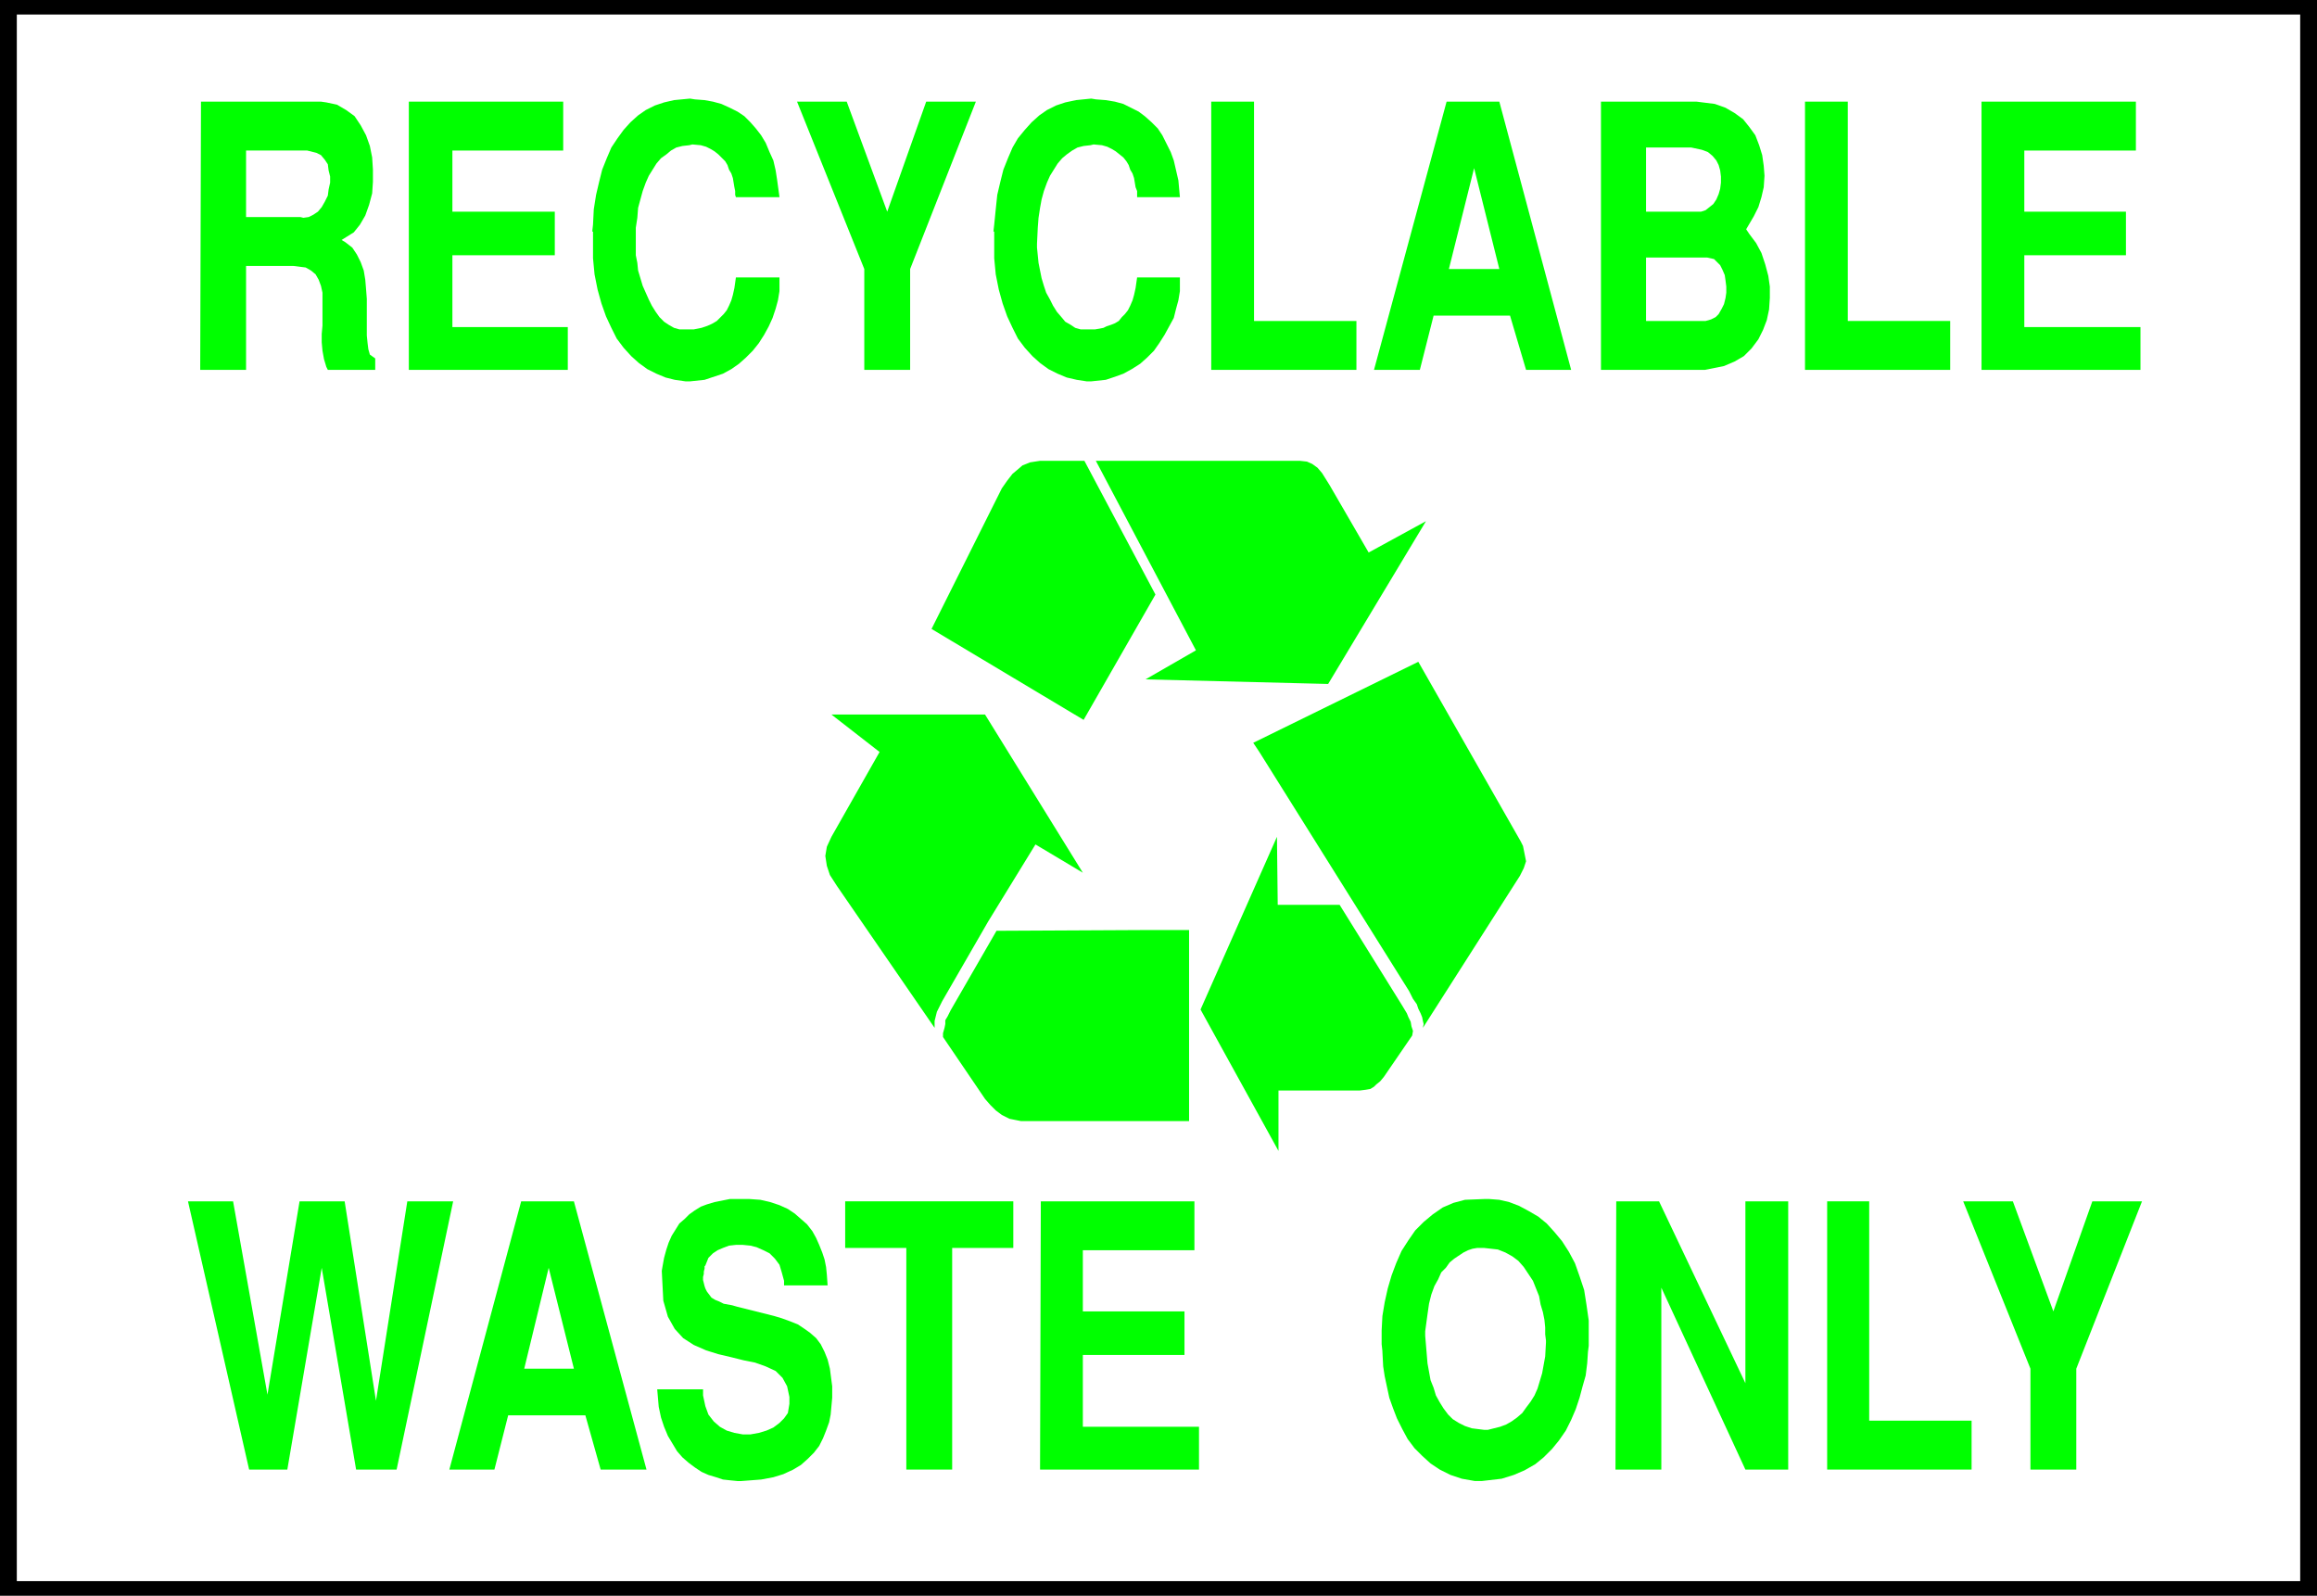
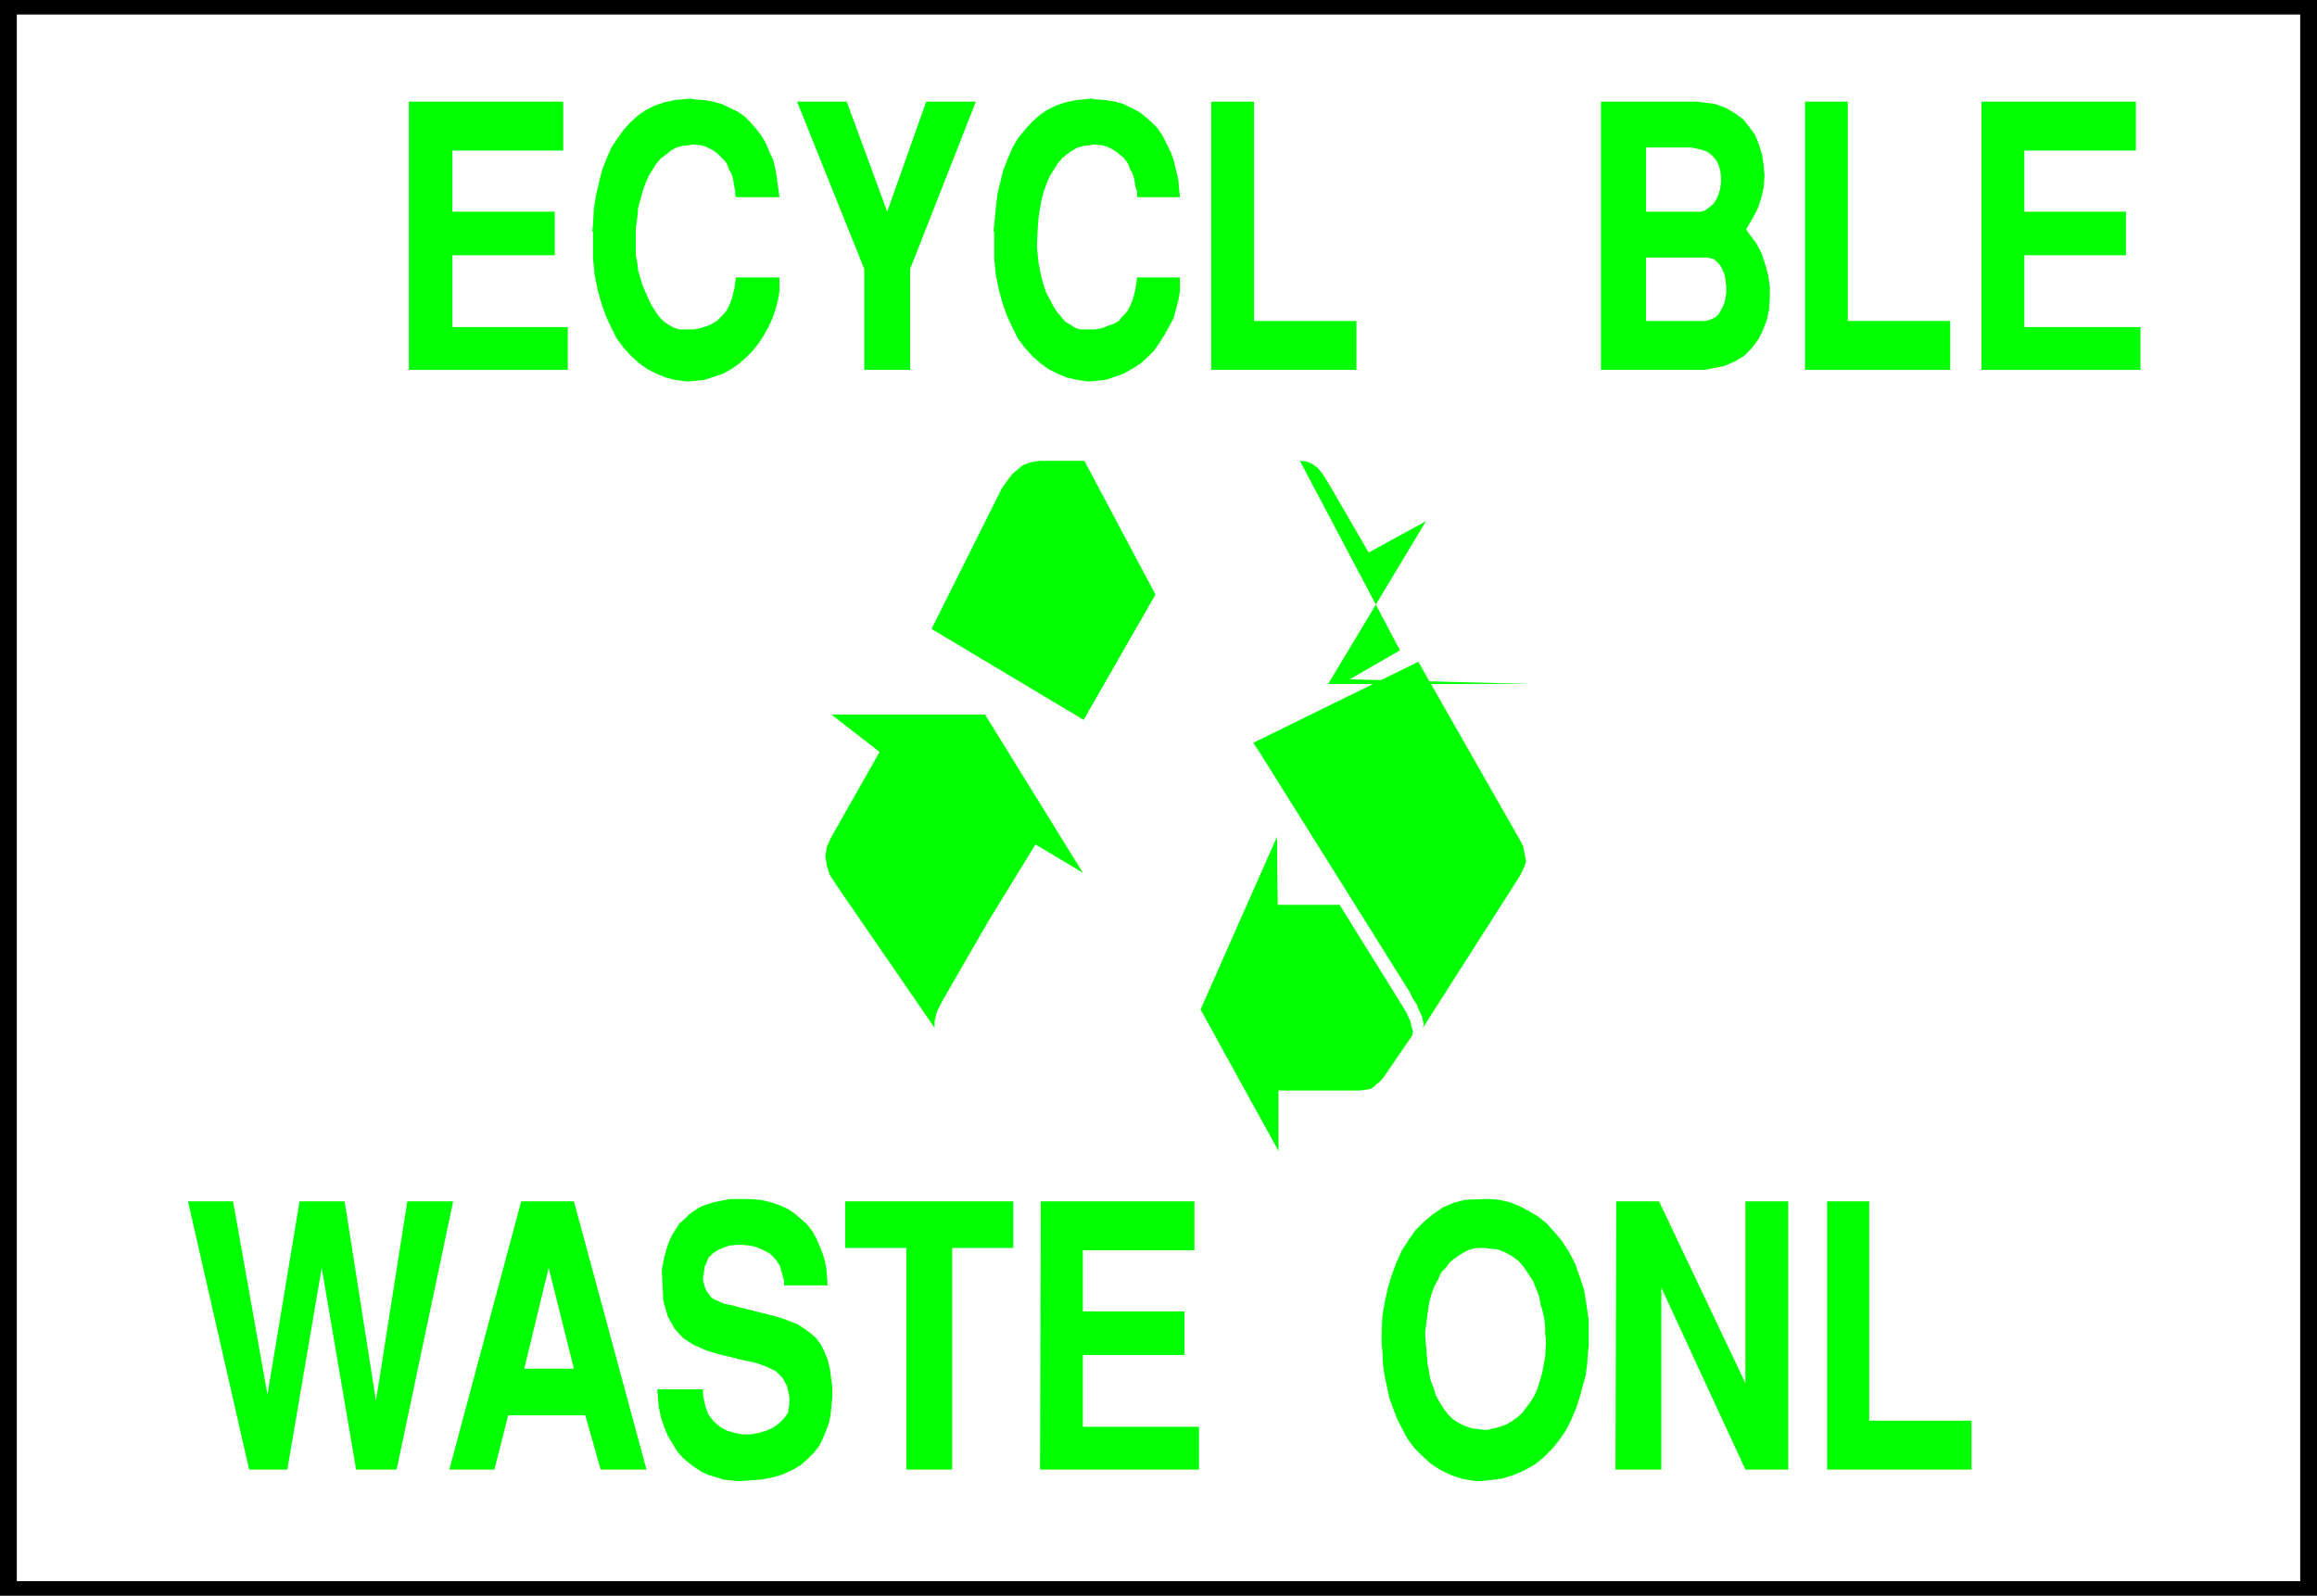
<svg xmlns="http://www.w3.org/2000/svg" xmlns:ns1="http://sodipodi.sourceforge.net/DTD/sodipodi-0.dtd" xmlns:ns2="http://www.inkscape.org/namespaces/inkscape" version="1.0" width="129.638mm" height="89.276mm" id="svg33" ns1:docname="Recyclable Waste.wmf">
  <rect width="100%" height="100%" fill="#808080" stroke="none" />
  <ns1:namedview id="namedview33" pagecolor="#ffffff" bordercolor="#000000" borderopacity="0.25" ns2:showpageshadow="2" ns2:pageopacity="0.0" ns2:pagecheckerboard="0" ns2:deskcolor="#d1d1d1" ns2:document-units="mm" />
  <defs id="defs1">
    <pattern id="WMFhbasepattern" patternUnits="userSpaceOnUse" width="6" height="6" x="0" y="0" />
  </defs>
  <path style="fill:#000000;fill-opacity:1;fill-rule:evenodd;stroke:none" d="M 489.971,337.419 H 0 V 0 h 489.971 z" id="path1" />
  <path style="fill:#ffffff;fill-opacity:1;fill-rule:evenodd;stroke:none" d="M 486.415,334.349 H 3.555 V 3.07 H 486.415 V 334.349 Z" id="path2" />
-   <path style="fill:#00ff00;fill-opacity:1;fill-rule:evenodd;stroke:none" d="m 242.561,196.666 h 8.888 v 2.747 37.653 h -32.805 -2.747 l -2.424,-0.485 -1.616,-0.808 -1.293,-0.97 -1.131,-1.131 -1.131,-1.293 -8.888,-13.09 v -0.808 l 0.323,-1.131 0.162,-0.808 v -0.808 l 0.485,-0.808 0.646,-1.293 9.696,-16.806 31.997,-0.162 v 0 z" id="path3" />
  <path style="fill:#00ff00;fill-opacity:1;fill-rule:evenodd;stroke:none" d="m 208.949,194.889 10.019,-16.322 10.019,5.979 -20.685,-33.451 H 175.821 l 10.181,7.918 -10.181,17.938 -0.97,2.101 -0.323,1.939 0.323,2.101 0.646,1.939 1.454,2.262 20.685,30.057 v -1.454 l 0.485,-1.939 1.131,-2.262 9.696,-16.806 z" id="path4" />
  <path style="fill:#00ff00;fill-opacity:1;fill-rule:evenodd;stroke:none" d="m 229.31,97.444 h -1.778 -2.424 -5.171 l -2.101,0.323 -1.616,0.646 -1.131,0.97 -0.97,0.808 -1.131,1.454 -1.131,1.616 -14.867,29.734 32.158,19.23 15.19,-26.502 -15.029,-28.28 z" id="path5" />
-   <path style="fill:#00ff00;fill-opacity:1;fill-rule:evenodd;stroke:none" d="m 280.86,144.631 20.685,-34.421 -12.12,6.626 -8.242,-14.221 -0.808,-1.293 -0.808,-1.293 -0.97,-1.131 -1.131,-0.808 -1.131,-0.485 -1.454,-0.162 h -1.778 -41.37 l 21.17,40.077 -10.666,6.141 38.622,0.97 z" id="path6" />
+   <path style="fill:#00ff00;fill-opacity:1;fill-rule:evenodd;stroke:none" d="m 280.86,144.631 20.685,-34.421 -12.12,6.626 -8.242,-14.221 -0.808,-1.293 -0.808,-1.293 -0.97,-1.131 -1.131,-0.808 -1.131,-0.485 -1.454,-0.162 l 21.17,40.077 -10.666,6.141 38.622,0.97 z" id="path6" />
  <path style="fill:#00ff00;fill-opacity:1;fill-rule:evenodd;stroke:none" d="m 301.06,216.543 -0.162,-0.646 -0.162,-0.808 -0.323,-0.808 -0.485,-0.97 -0.323,-0.97 -0.808,-1.131 -0.808,-1.616 -31.674,-50.581 -1.293,-1.939 34.906,-17.13 21.654,37.976 0.485,0.97 0.323,1.616 0.323,1.616 -0.485,1.454 -0.808,1.616 -20.523,32.158 z" id="path7" />
  <path style="fill:#00ff00;fill-opacity:1;fill-rule:evenodd;stroke:none" d="m 296.536,212.665 0.97,1.616 0.323,0.808 0.485,0.97 0.162,0.97 0.323,0.97 -0.162,0.97 -5.979,8.726 -0.808,0.97 -0.808,0.646 -0.485,0.485 -0.808,0.485 -0.97,0.162 -1.293,0.162 h -17.13 v 12.766 l -16.483,-29.896 16.16,-36.521 0.162,14.382 h 13.09 z" id="path8" />
-   <path style="fill:#00ff00;fill-opacity:1;fill-rule:evenodd;stroke:none" d="m 429.371,310.755 v -21.331 l -14.221,-35.39 h 10.504 l 8.565,23.27 8.242,-23.27 h 10.504 l -13.898,35.39 v 21.331 h -9.696 z" id="path9" />
  <path style="fill:#00ff00;fill-opacity:1;fill-rule:evenodd;stroke:none" d="m 386.385,310.755 v -56.721 h 8.888 v 46.379 h 21.654 v 10.342 z" id="path10" />
  <path style="fill:#00ff00;fill-opacity:1;fill-rule:evenodd;stroke:none" d="m 341.622,310.755 0.162,-56.721 h 9.05 l 18.261,38.461 v -38.461 h 9.05 v 56.721 h -9.05 L 351.318,272.295 v 38.461 h -9.534 v 0 z" id="path11" />
  <path style="fill:#00ff00;fill-opacity:1;fill-rule:evenodd;stroke:none" d="m 292.334,285.708 -0.162,-1.454 v -2.909 l 0.162,-3.07 0.485,-2.909 0.646,-2.909 0.808,-2.747 0.97,-2.586 1.131,-2.586 1.454,-2.262 1.454,-2.101 1.778,-1.778 1.939,-1.616 2.101,-1.454 2.262,-0.97 2.424,-0.646 4.04,-0.162 h 1.131 l 2.101,0.162 2.101,0.485 2.101,0.808 2.101,1.131 1.939,1.131 1.778,1.454 1.616,1.778 1.616,1.939 1.454,2.262 1.293,2.424 0.97,2.747 0.97,2.909 0.485,3.07 0.485,3.394 v 5.333 l -0.162,1.293 -0.162,2.424 -0.323,2.586 -0.646,2.262 -0.646,2.424 -0.808,2.424 -0.97,2.262 -1.131,2.262 -1.454,2.101 -1.454,1.778 -1.778,1.778 -1.778,1.454 -2.262,1.293 -2.262,0.97 -2.586,0.808 -4.202,0.485 h -1.454 l -2.747,-0.485 -2.424,-0.808 -2.262,-1.131 -1.939,-1.293 -1.778,-1.616 -1.616,-1.616 -1.454,-1.939 -1.131,-2.101 -1.131,-2.262 -0.808,-2.101 -0.808,-2.262 -0.485,-2.262 -0.485,-2.262 -0.323,-2.101 -0.162,-3.07 v 0 z" id="path12" />
  <path style="fill:#00ff00;fill-opacity:1;fill-rule:evenodd;stroke:none" d="m 219.937,310.755 0.162,-56.721 h 32.482 v 10.342 h -23.594 v 12.928 h 21.493 v 9.211 h -21.493 v 15.19 h 24.563 v 9.05 h -33.451 v 0 z" id="path13" />
  <path style="fill:#00ff00;fill-opacity:1;fill-rule:evenodd;stroke:none" d="m 191.657,310.755 v -46.864 H 178.729 v -9.858 h 35.552 v 9.858 h -12.928 v 46.864 z" id="path14" />
  <path style="fill:#00ff00;fill-opacity:1;fill-rule:evenodd;stroke:none" d="m 138.976,293.788 h 9.696 v 1.293 l 0.485,2.262 0.646,1.778 1.131,1.454 1.293,1.131 1.454,0.808 1.616,0.485 1.778,0.323 h 1.616 l 1.778,-0.323 1.616,-0.485 1.454,-0.646 1.293,-0.97 0.97,-0.97 0.808,-1.131 0.323,-1.939 v -1.454 l -0.485,-2.262 -0.97,-1.778 -1.454,-1.454 -2.101,-0.97 -2.262,-0.808 -2.424,-0.485 -2.586,-0.646 -2.747,-0.646 -2.586,-0.808 -2.586,-1.131 -2.262,-1.454 -1.778,-1.939 -1.454,-2.586 -0.97,-3.394 -0.323,-6.302 0.162,-0.97 0.323,-1.778 0.485,-1.778 0.485,-1.454 0.646,-1.454 0.808,-1.293 0.808,-1.293 1.131,-0.97 0.97,-0.97 1.131,-0.808 1.293,-0.808 1.293,-0.485 1.616,-0.485 1.616,-0.323 1.616,-0.323 h 3.07 1.131 l 2.262,0.162 2.101,0.485 1.939,0.646 1.778,0.808 1.454,0.97 1.293,1.131 1.293,1.131 1.131,1.454 0.808,1.454 0.646,1.454 0.646,1.616 0.485,1.454 0.323,1.616 0.162,1.616 0.162,2.262 h -9.211 v -0.97 l -0.485,-1.778 -0.485,-1.616 -0.97,-1.293 -1.131,-1.131 -1.293,-0.646 -1.454,-0.646 -1.293,-0.323 -1.616,-0.162 h -1.454 l -1.454,0.162 -1.293,0.485 -1.131,0.485 -0.97,0.646 -0.97,0.97 -0.646,1.616 -0.162,0.162 v 0.485 l -0.162,0.646 v 0.485 l -0.162,0.646 v 0.646 l 0.162,0.646 0.162,0.646 0.162,0.485 0.323,0.646 0.485,0.646 0.485,0.646 0.808,0.485 0.808,0.323 0.97,0.485 1.778,0.323 1.131,0.323 1.939,0.485 1.939,0.485 1.939,0.485 1.939,0.485 1.616,0.485 1.778,0.646 1.616,0.646 1.454,0.97 1.131,0.808 1.293,1.131 0.97,1.293 0.808,1.616 0.646,1.616 0.485,1.939 0.485,3.717 v 0.808 1.616 l -0.162,1.778 -0.162,1.778 -0.323,1.616 -0.646,1.778 -0.646,1.616 -0.808,1.616 -1.131,1.454 -1.293,1.293 -1.454,1.293 -1.616,0.97 -2.101,0.97 -2.101,0.646 -2.586,0.485 -4.202,0.323 h -0.808 l -1.616,-0.162 -1.454,-0.162 -1.454,-0.485 -1.616,-0.485 -1.454,-0.646 -1.454,-0.97 -1.293,-0.97 -1.293,-1.131 -1.131,-1.293 -0.97,-1.616 -0.97,-1.616 -0.808,-1.939 -0.646,-1.939 -0.485,-2.262 -0.323,-3.717 z" id="path15" />
  <path style="fill:#00ff00;fill-opacity:1;fill-rule:evenodd;stroke:none" d="m 95.021,310.755 15.19,-56.721 h 11.15 l 15.352,56.721 h -9.696 l -3.232,-11.474 h -16.322 l -2.909,11.474 z" id="path16" />
  <path style="fill:#00ff00;fill-opacity:1;fill-rule:evenodd;stroke:none" d="M 52.682,310.755 39.754,254.034 h 9.534 l 7.272,40.885 6.787,-40.885 h 9.534 l 6.626,42.177 6.626,-42.177 h 9.696 l -11.958,56.721 h -8.565 l -7.272,-42.662 -7.272,42.662 z" id="path17" />
  <path style="fill:#00ff00;fill-opacity:1;fill-rule:evenodd;stroke:none" d="M 419.028,78.214 V 21.493 h 32.643 v 10.342 h -23.594 v 12.928 h 21.493 v 9.211 h -21.493 v 15.19 h 24.563 v 9.05 h -33.613 z" id="path18" />
  <path style="fill:#00ff00;fill-opacity:1;fill-rule:evenodd;stroke:none" d="M 381.699,78.214 V 21.493 h 9.05 v 46.379 h 21.654 V 78.214 h -30.704 z" id="path19" />
  <path style="fill:#00ff00;fill-opacity:1;fill-rule:evenodd;stroke:none" d="M 360.529,78.214 H 338.552 V 21.493 h 20.2 l 1.293,0.162 2.586,0.323 2.262,0.808 1.939,1.131 1.778,1.293 1.293,1.616 1.293,1.778 0.808,2.101 0.646,2.101 0.323,2.262 0.162,2.101 -0.162,2.424 -0.485,2.101 -0.646,2.101 -0.97,1.939 -1.616,2.747 0.646,0.97 1.454,1.939 1.131,2.101 0.808,2.424 0.646,2.424 0.323,2.262 v 2.424 l -0.162,2.424 -0.485,2.262 -0.808,2.101 -0.97,1.939 -1.454,1.939 -1.616,1.616 -1.939,1.131 -2.262,0.97 -4.04,0.808 z" id="path20" />
-   <path style="fill:#00ff00;fill-opacity:1;fill-rule:evenodd;stroke:none" d="m 290.556,78.214 15.352,-56.721 h 11.15 l 15.19,56.721 h -9.534 l -3.394,-11.474 h -16.16 l -2.909,11.474 h -9.696 z" id="path21" />
  <path style="fill:#00ff00;fill-opacity:1;fill-rule:evenodd;stroke:none" d="M 256.136,78.214 V 21.493 h 9.05 v 46.379 h 21.654 V 78.214 h -30.704 z" id="path22" />
  <path style="fill:#00ff00;fill-opacity:1;fill-rule:evenodd;stroke:none" d="m 210.08,48.965 0.162,-1.454 0.323,-3.232 0.323,-3.07 0.646,-2.747 0.646,-2.586 0.97,-2.424 0.97,-2.262 1.131,-1.939 1.454,-1.778 1.454,-1.616 1.616,-1.454 1.616,-1.131 1.939,-0.97 1.939,-0.646 2.262,-0.485 3.232,-0.323 0.97,0.162 2.101,0.162 1.939,0.323 1.778,0.485 1.616,0.808 1.616,0.808 1.293,0.97 1.454,1.293 1.293,1.293 0.97,1.454 0.808,1.616 0.97,1.939 0.646,1.778 0.485,2.101 0.485,2.101 0.323,3.555 h -9.05 v -0.485 -0.808 l -0.323,-0.808 -0.162,-0.97 -0.162,-0.97 -0.323,-0.97 -0.485,-0.808 -0.323,-0.97 -0.485,-0.808 -0.646,-0.808 -0.808,-0.646 -0.808,-0.646 -0.808,-0.485 -0.97,-0.485 -1.131,-0.323 -1.778,-0.162 -0.646,0.162 -1.454,0.162 -1.293,0.323 -1.131,0.646 -1.131,0.808 -0.97,0.808 -0.97,1.131 -0.808,1.293 -0.808,1.293 -0.646,1.454 -0.646,1.778 -0.485,1.778 -0.323,1.778 -0.323,2.101 -0.162,2.101 -0.162,3.394 v 0.808 l 0.162,1.616 0.162,1.616 0.323,1.616 0.323,1.616 0.485,1.616 0.485,1.454 0.808,1.454 0.646,1.293 0.808,1.293 0.97,1.131 0.808,0.97 1.131,0.646 0.97,0.646 1.131,0.323 h 1.939 0.323 0.808 l 0.97,-0.162 0.808,-0.162 0.646,-0.323 0.97,-0.323 0.808,-0.323 0.808,-0.485 0.646,-0.808 0.646,-0.646 0.646,-0.808 0.485,-0.97 0.485,-1.131 0.323,-1.131 0.323,-1.454 0.323,-2.262 h 9.05 v 0.97 1.939 l -0.323,1.939 -0.485,1.778 -0.485,1.939 -0.97,1.778 -0.97,1.778 -1.131,1.778 -1.131,1.616 -1.454,1.454 -1.454,1.293 -1.778,1.131 -1.778,0.97 -1.778,0.646 -1.939,0.646 -3.07,0.323 h -0.97 l -2.101,-0.323 -2.101,-0.485 -1.939,-0.808 -1.939,-0.97 -1.778,-1.293 -1.616,-1.454 -1.616,-1.778 -1.454,-1.939 -1.131,-2.262 -1.131,-2.424 -0.97,-2.747 -0.808,-2.909 -0.646,-3.232 -0.323,-3.394 v -5.656 0 z" id="path23" />
  <path style="fill:#00ff00;fill-opacity:1;fill-rule:evenodd;stroke:none" d="M 182.769,78.214 V 56.883 L 168.549,21.493 h 10.504 l 8.565,23.27 8.242,-23.27 h 10.504 L 192.465,56.883 v 21.331 h -9.696 z" id="path24" />
  <path style="fill:#00ff00;fill-opacity:1;fill-rule:evenodd;stroke:none" d="m 125.24,48.965 0.162,-1.454 0.162,-3.232 0.485,-3.07 0.646,-2.747 0.646,-2.586 0.97,-2.424 0.97,-2.262 1.293,-1.939 1.293,-1.778 1.454,-1.616 1.616,-1.454 1.616,-1.131 1.939,-0.97 1.939,-0.646 2.101,-0.485 3.394,-0.323 0.97,0.162 2.101,0.162 1.778,0.323 1.778,0.485 1.778,0.808 1.616,0.808 1.454,0.97 1.293,1.293 1.131,1.293 1.131,1.454 0.97,1.616 0.808,1.939 0.808,1.778 0.485,2.101 0.323,2.101 0.485,3.555 h -9.211 l -0.162,-0.485 v -0.808 l -0.162,-0.808 -0.162,-0.97 -0.162,-0.97 -0.323,-0.97 -0.485,-0.808 -0.323,-0.97 -0.485,-0.808 -0.808,-0.808 -0.646,-0.646 -0.808,-0.646 -0.808,-0.485 -0.97,-0.485 -1.131,-0.323 -1.778,-0.162 -0.646,0.162 -1.454,0.162 -1.293,0.323 -1.131,0.646 -0.97,0.808 -1.131,0.808 -0.97,1.131 -0.808,1.293 -0.808,1.293 -0.646,1.454 -0.646,1.778 -0.485,1.778 -0.485,1.778 -0.162,2.101 -0.323,2.101 v 3.394 0.808 1.616 l 0.323,1.616 0.162,1.616 0.485,1.616 0.485,1.616 0.646,1.454 0.646,1.454 0.646,1.293 0.808,1.293 0.808,1.131 0.97,0.97 0.97,0.646 1.131,0.646 1.131,0.323 h 1.778 0.485 0.808 l 0.808,-0.162 0.808,-0.162 0.97,-0.323 0.808,-0.323 0.646,-0.323 0.808,-0.485 0.808,-0.808 0.646,-0.646 0.646,-0.808 0.485,-0.97 0.485,-1.131 0.323,-1.131 0.323,-1.454 0.323,-2.262 h 9.211 v 0.97 1.939 l -0.323,1.939 -0.485,1.778 -0.646,1.939 -0.808,1.778 -0.97,1.778 -1.131,1.778 -1.293,1.616 -1.454,1.454 -1.454,1.293 -1.616,1.131 -1.778,0.97 -1.939,0.646 -1.939,0.646 -3.07,0.323 h -0.97 l -2.262,-0.323 -1.939,-0.485 -1.939,-0.808 -1.939,-0.97 -1.778,-1.293 -1.616,-1.454 -1.616,-1.778 -1.454,-1.939 -1.131,-2.262 -1.131,-2.424 -0.97,-2.747 -0.808,-2.909 -0.646,-3.232 -0.323,-3.394 v -5.656 0 z" id="path25" />
  <path style="fill:#00ff00;fill-opacity:1;fill-rule:evenodd;stroke:none" d="M 86.456,78.214 V 21.493 H 119.099 V 31.835 H 95.667 v 12.928 h 21.654 v 9.211 H 95.667 V 69.165 H 120.069 V 78.214 H 86.456 Z" id="path26" />
-   <path style="fill:#00ff00;fill-opacity:1;fill-rule:evenodd;stroke:none" d="m 42.339,78.214 0.162,-56.721 h 25.371 l 1.131,0.162 2.262,0.485 1.939,1.131 1.778,1.293 1.293,1.939 1.131,2.101 0.808,2.262 0.485,2.424 0.162,2.586 v 2.586 l -0.162,2.424 -0.646,2.424 -0.808,2.262 -1.131,1.939 -1.293,1.616 -2.586,1.616 0.808,0.485 1.454,1.131 0.97,1.454 0.808,1.616 0.646,1.778 0.323,1.939 0.162,1.939 0.162,2.101 v 2.101 2.101 1.778 1.778 l 0.162,1.616 0.162,1.293 0.323,1.131 1.131,0.808 v 2.424 H 69.326 l -0.323,-0.646 -0.485,-1.616 -0.323,-1.778 -0.162,-1.778 v -1.778 l 0.162,-1.778 v -1.939 -1.616 -1.778 -1.616 l -0.323,-1.454 -0.485,-1.293 -0.646,-1.131 -0.97,-0.808 -1.131,-0.646 -2.586,-0.323 H 52.035 V 78.214 h -9.534 v 0 z" id="path27" />
  <path style="fill:#ffffff;fill-opacity:1;fill-rule:evenodd;stroke:none" d="m 301.384,281.506 v 0.97 l 0.162,1.939 0.162,1.939 0.162,1.939 0.323,1.778 0.323,1.778 0.646,1.616 0.485,1.616 0.808,1.454 0.808,1.293 0.97,1.293 0.97,0.97 1.293,0.808 1.293,0.646 1.454,0.485 2.586,0.323 h 0.808 l 1.293,-0.323 1.293,-0.323 1.293,-0.485 1.131,-0.646 1.131,-0.808 1.131,-0.97 0.808,-1.131 0.97,-1.293 0.808,-1.293 0.646,-1.454 0.485,-1.616 0.485,-1.616 0.323,-1.778 0.323,-1.778 0.162,-2.909 v -0.485 l -0.162,-1.293 v -1.454 l -0.162,-1.616 -0.323,-1.616 -0.485,-1.616 -0.323,-1.778 -0.646,-1.616 -0.646,-1.616 -0.97,-1.454 -0.97,-1.454 -1.131,-1.293 -1.293,-0.97 -1.454,-0.808 -1.616,-0.646 -2.909,-0.323 h -0.485 -0.97 l -0.97,0.162 -0.97,0.323 -0.97,0.485 -0.97,0.646 -0.97,0.646 -0.97,0.808 -0.808,1.131 -0.97,0.97 -0.646,1.454 -0.808,1.454 -0.646,1.778 -0.485,1.939 -0.323,2.262 z" id="path28" />
  <path style="fill:#ffffff;fill-opacity:1;fill-rule:evenodd;stroke:none" d="m 116.029,268.093 -5.171,21.331 h 10.504 l -5.333,-21.331 z" id="path29" />
  <path style="fill:#ffffff;fill-opacity:1;fill-rule:evenodd;stroke:none" d="m 348.086,67.872 h 12.12 0.485 l 1.131,-0.323 0.97,-0.485 0.646,-0.646 0.646,-1.131 0.485,-0.97 0.323,-1.293 0.162,-1.131 v -1.293 l -0.162,-1.293 -0.162,-1.131 -0.485,-1.131 -0.485,-0.97 -0.646,-0.646 -0.646,-0.646 -1.454,-0.323 h -12.928 z" id="path30" />
  <path style="fill:#ffffff;fill-opacity:1;fill-rule:evenodd;stroke:none" d="m 348.086,31.189 v 13.574 h 11.15 0.485 l 0.97,-0.323 0.808,-0.646 0.808,-0.646 0.646,-0.97 0.485,-1.131 0.323,-1.131 0.162,-1.293 v -1.293 l -0.162,-1.293 -0.323,-1.131 -0.485,-0.97 -0.808,-0.97 -0.97,-0.808 -1.293,-0.485 -2.262,-0.485 z" id="path31" />
  <path style="fill:#ffffff;fill-opacity:1;fill-rule:evenodd;stroke:none" d="m 311.726,35.552 -5.333,21.331 h 10.666 z" id="path32" />
  <path style="fill:#ffffff;fill-opacity:1;fill-rule:evenodd;stroke:none" d="m 52.035,45.894 h 11.474 l 0.646,0.162 1.131,-0.162 0.97,-0.485 0.97,-0.646 0.808,-0.97 0.646,-1.131 0.646,-1.293 0.162,-1.293 0.323,-1.454 v -1.293 l -0.323,-1.293 -0.162,-1.293 -0.646,-0.97 -0.808,-0.97 -0.97,-0.485 -1.939,-0.485 H 52.035 Z" id="path33" />
</svg>